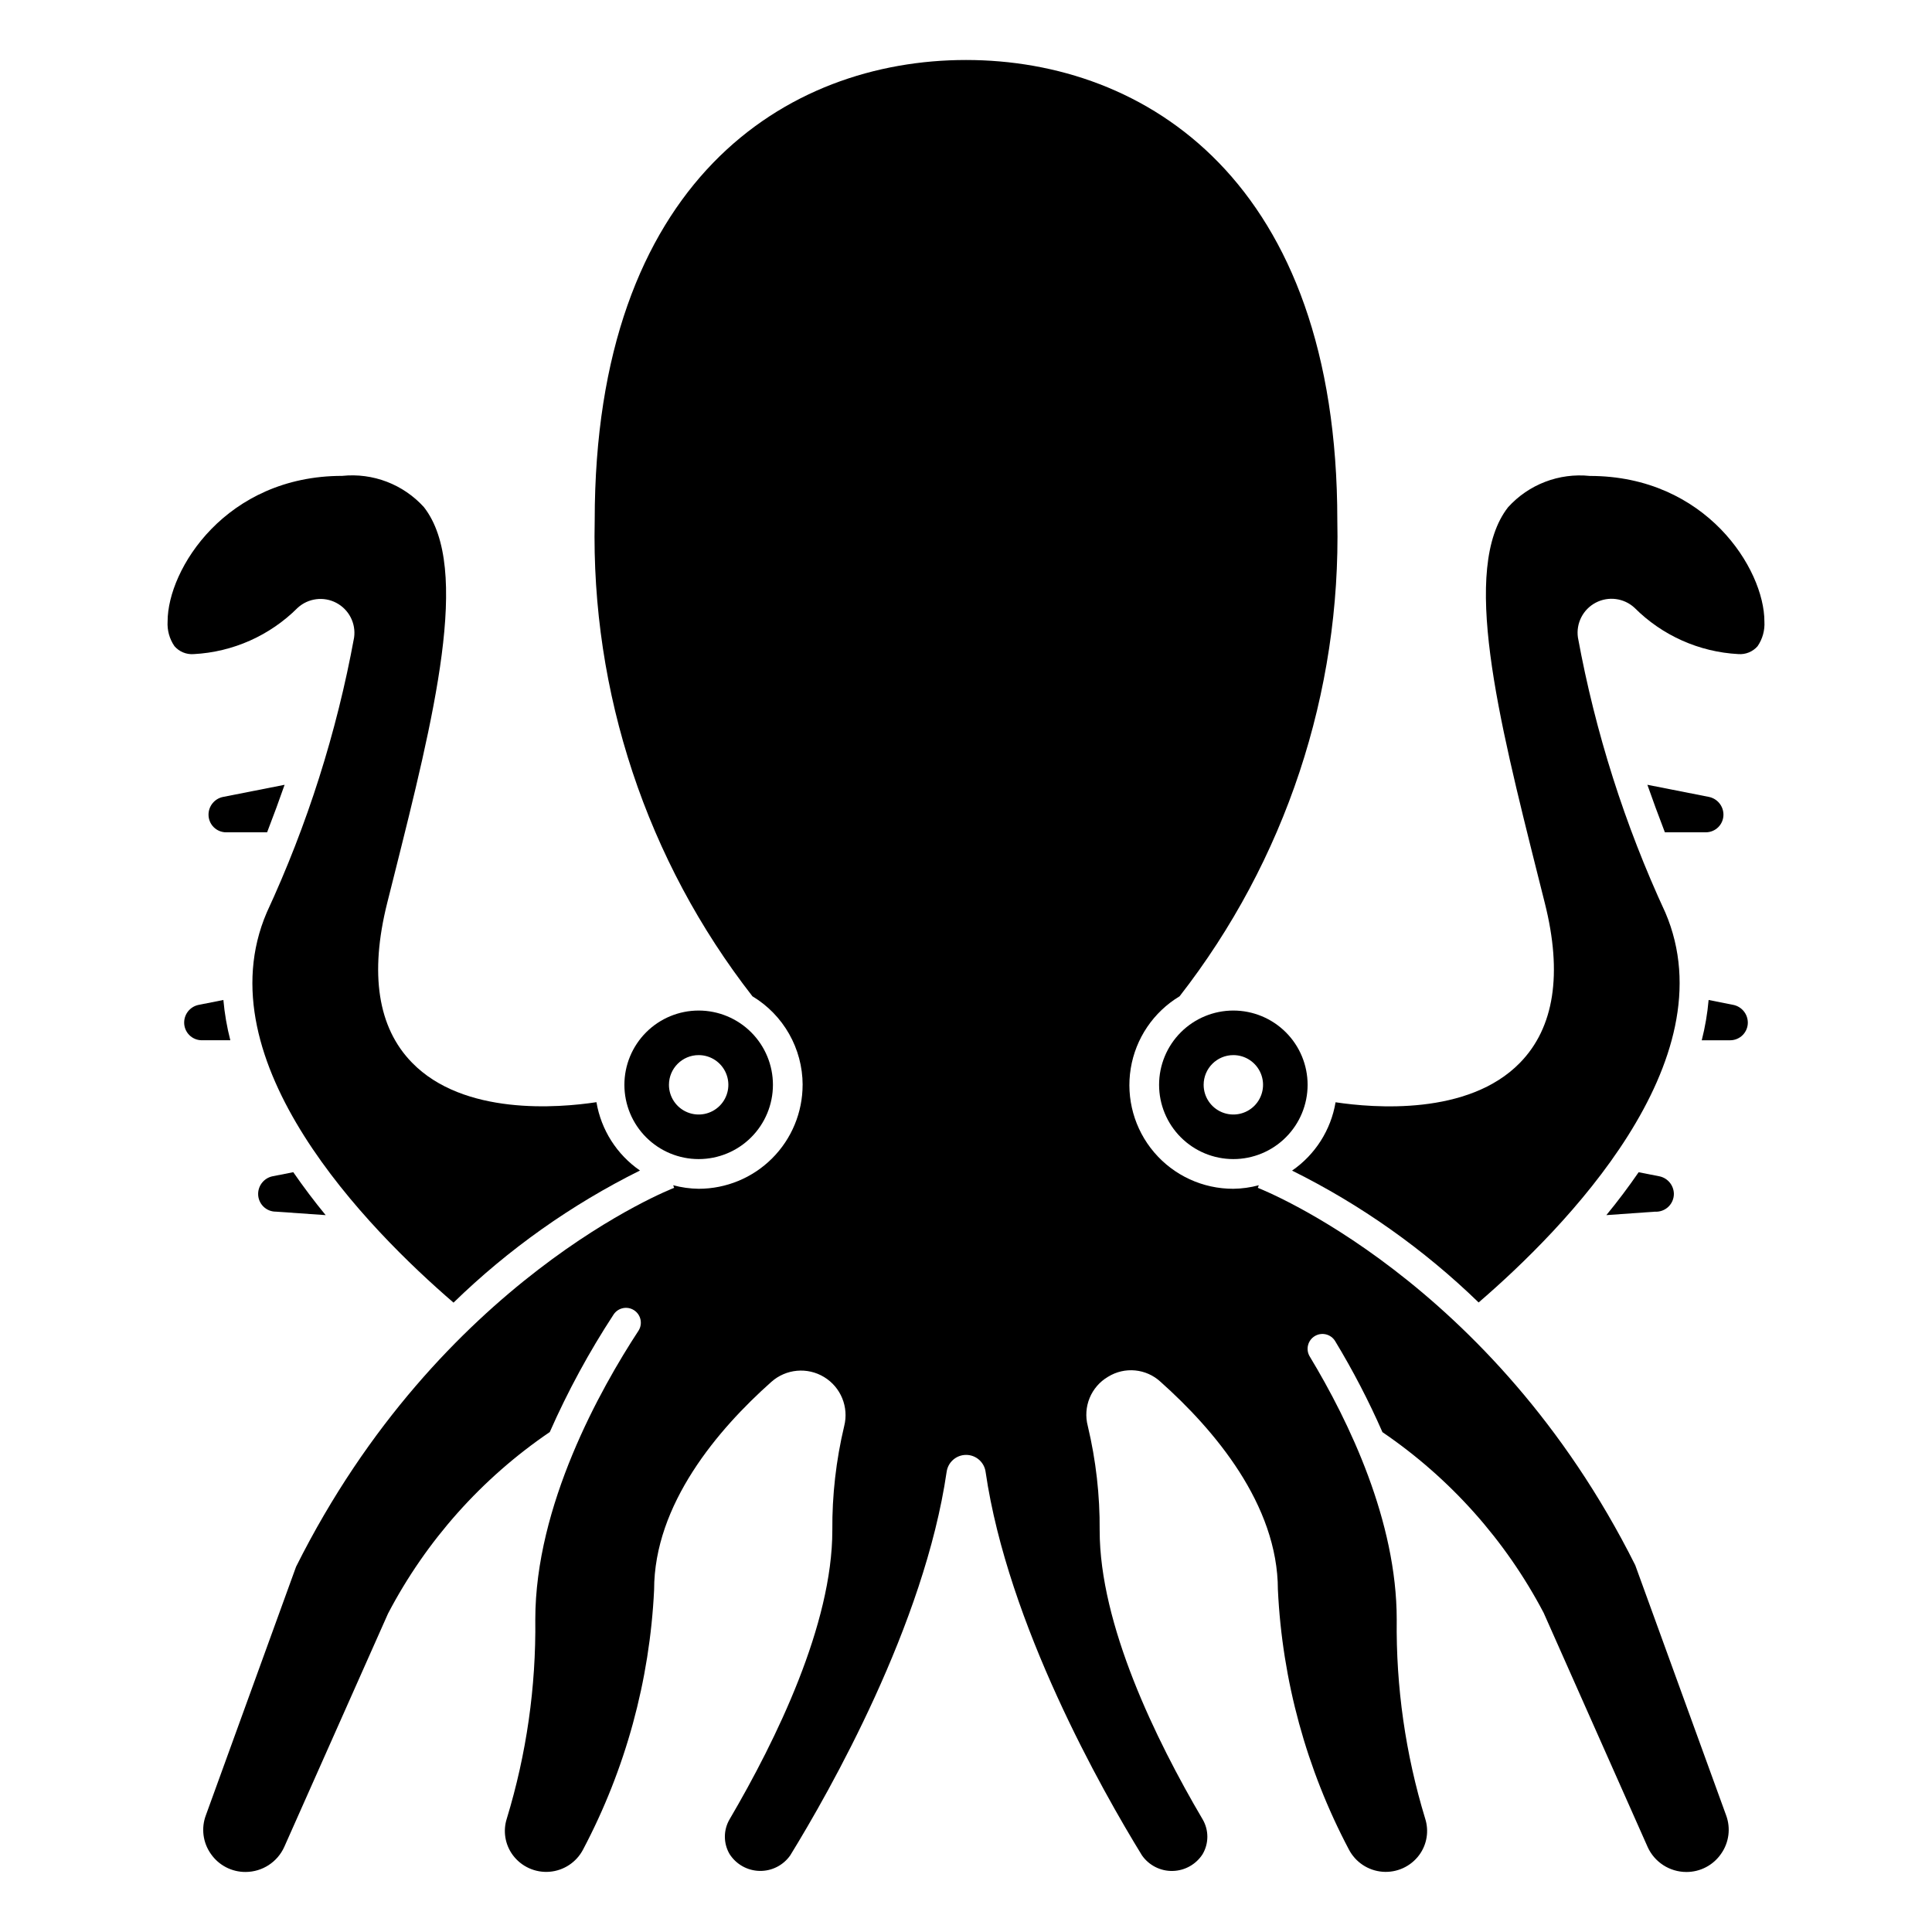
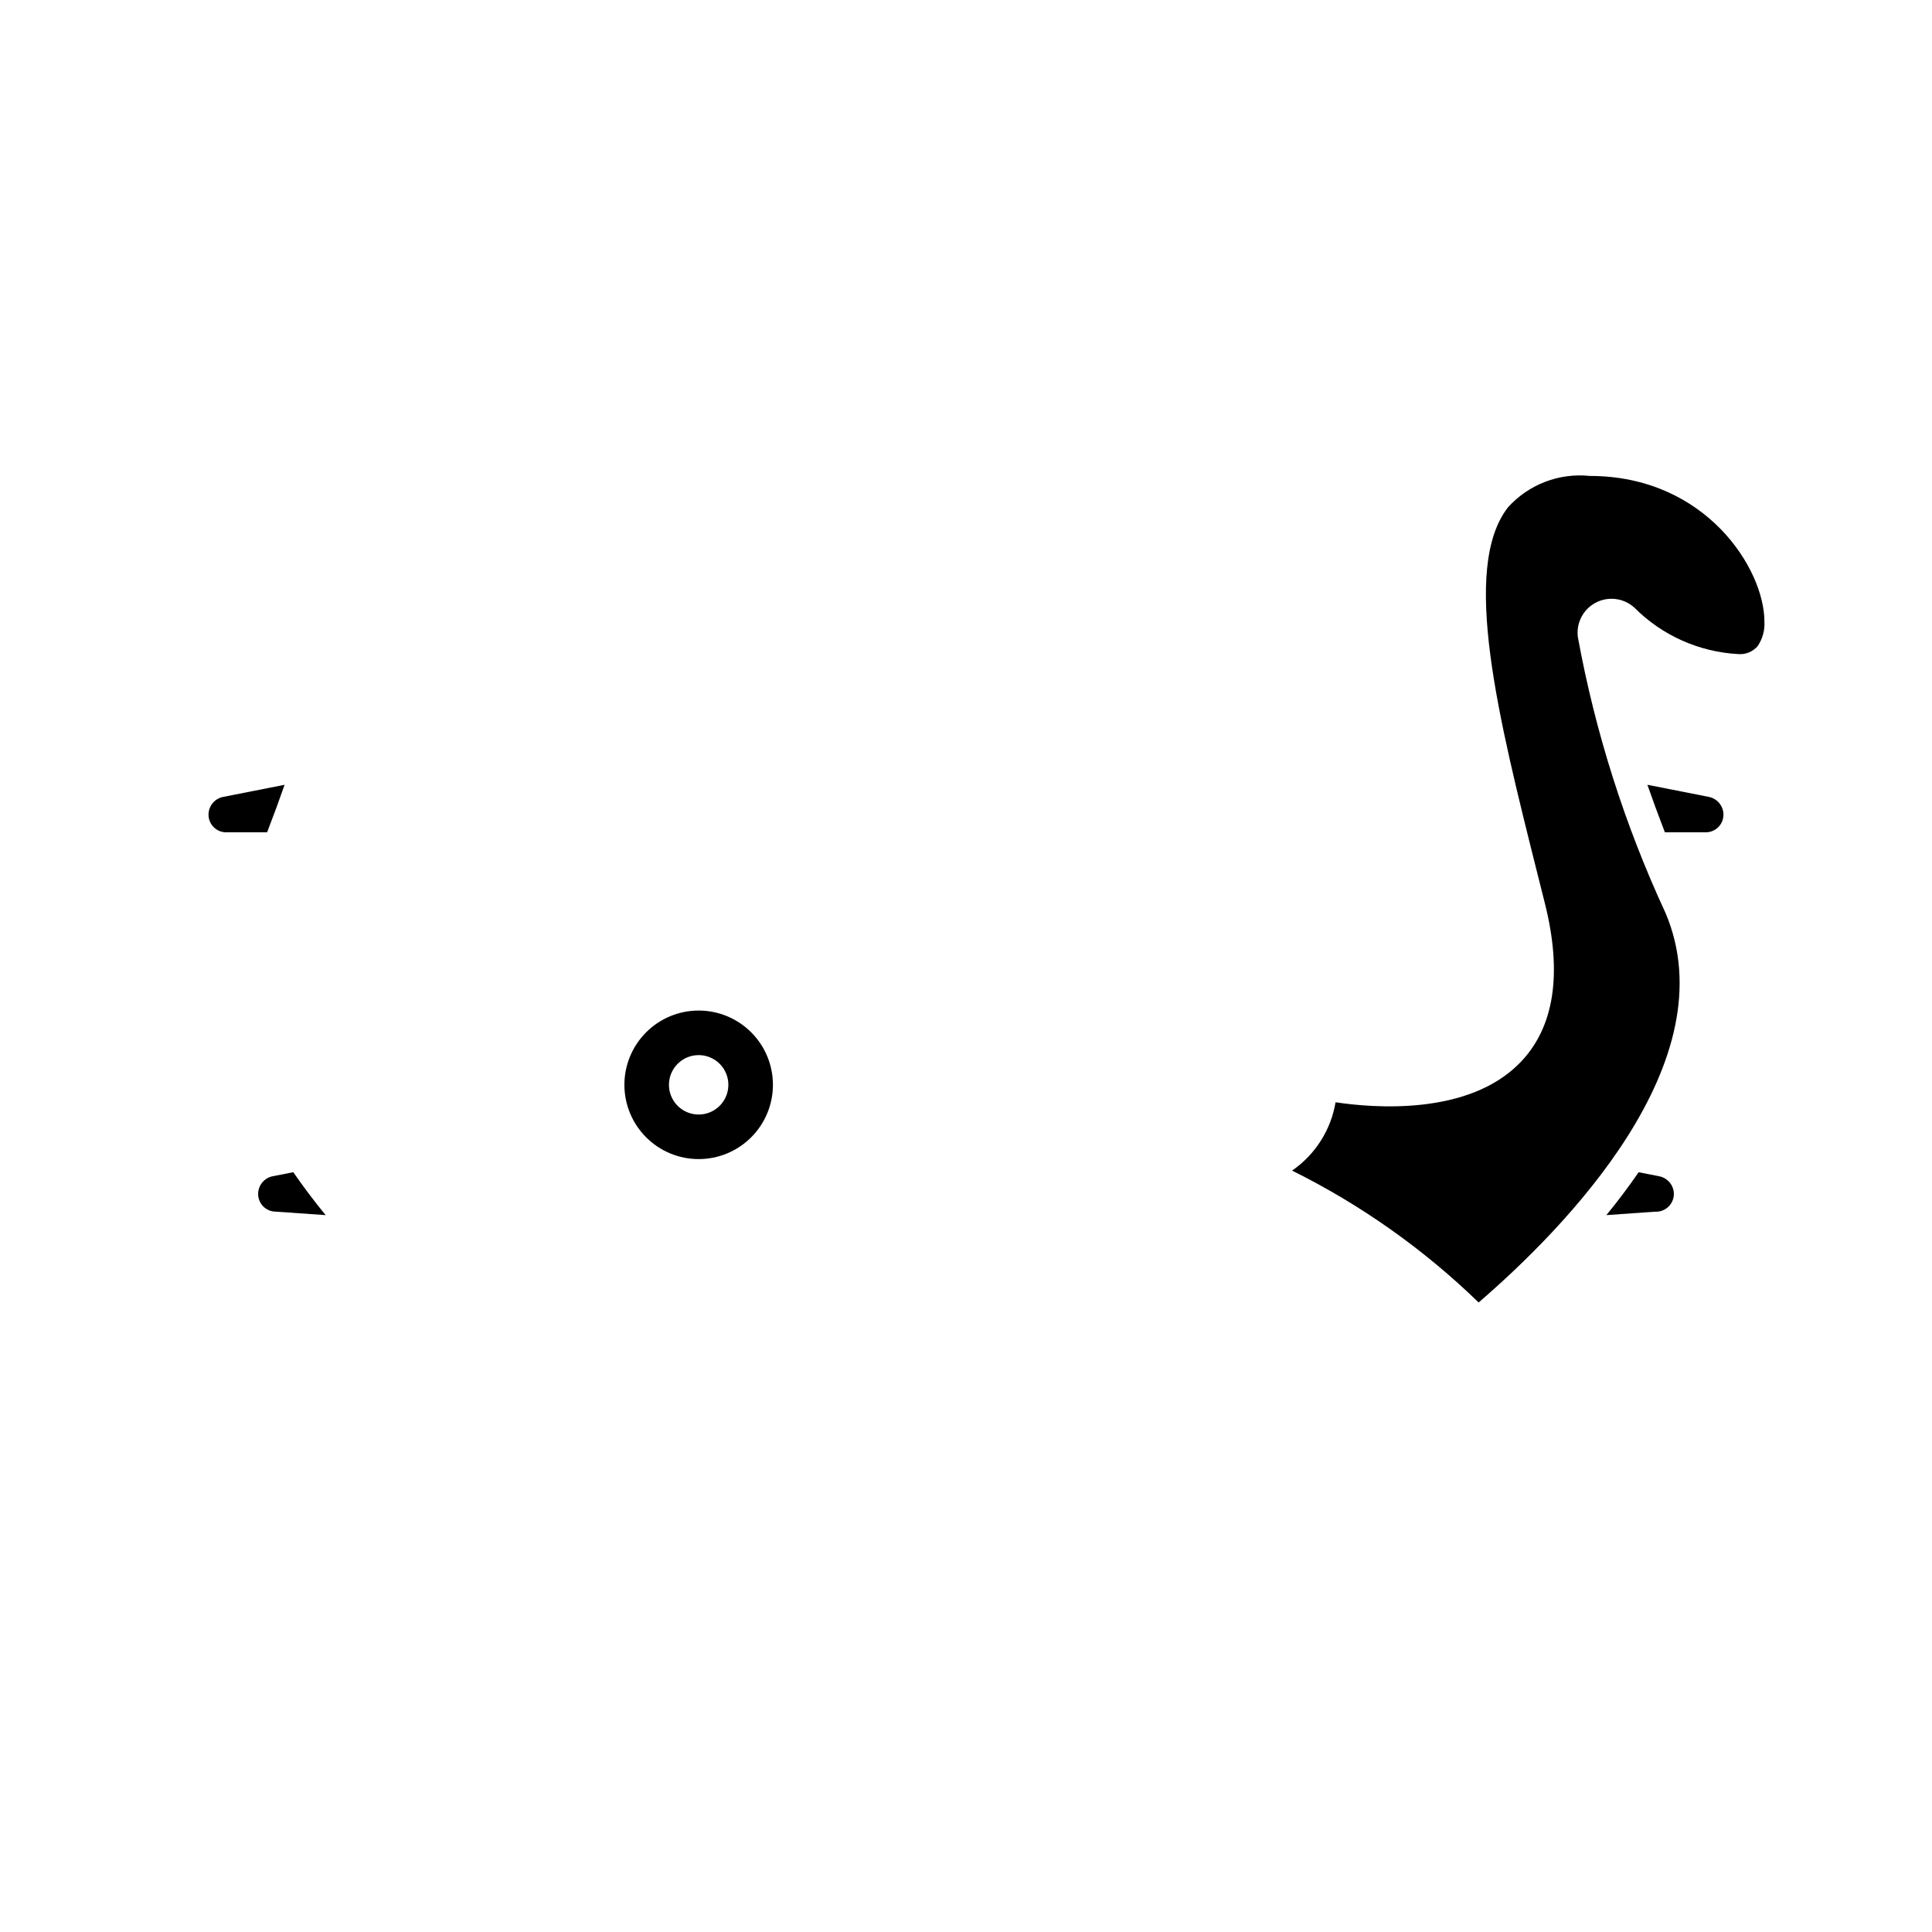
<svg xmlns="http://www.w3.org/2000/svg" fill="#000000" width="800px" height="800px" version="1.1" viewBox="144 144 512 512">
  <g>
    <path d="m329.15 451.17c5.223 0 10.227-2.074 13.918-5.766s5.766-8.695 5.766-13.914c0-5.223-2.074-10.227-5.766-13.918-3.691-3.691-8.695-5.766-13.918-5.766-5.219 0-10.223 2.074-13.914 5.766-3.691 3.691-5.766 8.695-5.766 13.918 0 5.219 2.074 10.223 5.766 13.914s8.695 5.766 13.914 5.766zm0-27.555c3.188 0 6.055 1.918 7.273 4.859s0.547 6.328-1.707 8.582c-2.25 2.25-5.637 2.922-8.578 1.703-2.941-1.219-4.859-4.086-4.859-7.269 0-4.348 3.523-7.875 7.871-7.875z" />
-     <path d="m248.44 376.03c10.523-41.926 20.469-81.516 7.918-97.613h0.004c-5.484-6.066-13.539-9.152-21.672-8.305-30.812 0-46.273 24.742-46.273 38.574-0.145 2.324 0.492 4.629 1.812 6.551 1.266 1.473 3.16 2.254 5.098 2.109 10.387-0.539 20.203-4.91 27.555-12.266 2.793-2.555 6.891-3.086 10.242-1.32 3.352 1.766 5.238 5.441 4.715 9.191-4.617 25.172-12.395 49.66-23.152 72.879-16.941 39.52 26.906 83.918 49.5 103.38 14.551-14.164 31.223-25.977 49.41-35.012-6.133-4.231-10.293-10.762-11.531-18.109-10.066 1.527-35.172 3.606-48.887-10.484-9.055-9.289-11.266-23.531-6.566-42.312z" />
-     <path d="m356.7 431.49c0 7.305-2.902 14.312-8.07 19.48-5.168 5.168-12.176 8.07-19.484 8.07-2.277-0.031-4.543-0.344-6.746-0.938l0.262 0.684c-0.613 0.234-62.062 24.129-100.2 100.41l-23.906 65.867c-1.285 3.422-0.789 7.254 1.32 10.234 2.094 3.027 5.547 4.82 9.227 4.793 4.422-0.02 8.422-2.621 10.234-6.648l27.496-61.836c10.109-19.32 24.832-35.84 42.863-48.098 4.781-10.84 10.445-21.27 16.934-31.184 1.203-1.781 3.613-2.269 5.414-1.09 1.801 1.176 2.324 3.578 1.176 5.398-10.219 15.617-27.363 46.363-27.363 76.547 0.211 17.863-2.332 35.652-7.543 52.742-1.066 3.293-0.48 6.898 1.574 9.684 2.262 3.055 5.941 4.731 9.73 4.43 3.793-0.301 7.16-2.535 8.91-5.91 11.246-21.281 17.668-44.777 18.816-68.816 0-22.648 16.902-42.508 31.078-55.105 3.871-3.445 9.535-3.965 13.969-1.277s6.594 7.949 5.332 12.977c-2.16 9.059-3.219 18.348-3.148 27.66 0 24.914-14.801 55.371-27.215 76.547-1.684 2.856-1.684 6.402 0 9.258 1.746 2.711 4.723 4.375 7.945 4.441 3.223 0.066 6.266-1.48 8.113-4.117 10.5-17.082 35.559-61.188 41.445-101.62h0.004c0.348-2.582 2.555-4.512 5.164-4.512 2.606 0 4.812 1.93 5.164 4.512 5.887 40.438 30.945 84.547 41.445 101.63 1.852 2.637 4.894 4.184 8.113 4.117 3.223-0.066 6.203-1.73 7.945-4.441 1.684-2.856 1.684-6.402 0-9.258-12.477-21.184-27.277-51.641-27.277-76.555 0.07-9.316-0.988-18.605-3.148-27.668-1.336-5.059 0.855-10.391 5.367-13.039 4.418-2.738 10.125-2.188 13.934 1.348 14.168 12.648 31.078 32.48 31.078 55.105h0.004c1.145 24.035 7.562 47.527 18.805 68.809 1.75 3.375 5.121 5.609 8.91 5.91 3.789 0.301 7.469-1.375 9.73-4.43 2.055-2.785 2.641-6.391 1.574-9.684-5.207-17.086-7.746-34.875-7.531-52.734 0-26.023-12.531-52.27-23.051-69.699-1.125-1.859-0.527-4.281 1.336-5.406 1.859-1.121 4.277-0.523 5.402 1.336 4.699 7.758 8.887 15.816 12.531 24.121 17.953 12.215 32.625 28.66 42.723 47.883l27.551 62.039v0.004c1.816 4.023 5.816 6.617 10.234 6.633 3.684 0.023 7.137-1.777 9.227-4.809 2.113-2.981 2.609-6.812 1.332-10.234l-24.074-66.266c-37.961-75.871-99.426-99.746-100.02-100l0.262-0.684c-2.203 0.594-4.469 0.906-6.746 0.938-8.074 0.023-15.746-3.504-20.984-9.645-5.238-6.144-7.508-14.277-6.211-22.242 1.297-7.969 6.031-14.961 12.945-19.125 28.031-35.973 42.797-80.516 41.801-126.11 0-89.961-50.828-122.02-98.398-122.02s-98.402 32.055-98.402 122.02c-0.992 45.594 13.77 90.137 41.801 126.11 8.234 4.953 13.277 13.852 13.305 23.461z" />
    <path d="m216.16 455.74c-2.176 0.484-3.731 2.406-3.75 4.633-0.012 1.258 0.484 2.469 1.371 3.356 0.891 0.891 2.098 1.383 3.356 1.371l13.168 0.922c-2.984-3.621-5.848-7.43-8.582-11.375z" />
-     <path d="m196.56 410.32c-2.18 0.48-3.738 2.402-3.754 4.637-0.016 1.254 0.48 2.465 1.367 3.352 0.891 0.891 2.098 1.383 3.356 1.371h7.512-0.004c-0.902-3.504-1.52-7.074-1.84-10.676z" />
    <path d="m219.42 351.98-16.406 3.234c-2.176 0.484-3.734 2.406-3.754 4.637-0.012 1.258 0.48 2.465 1.371 3.356 0.887 0.887 2.098 1.379 3.352 1.367h10.801c1.723-4.457 3.266-8.652 4.637-12.594z" />
-     <path d="m451.17 431.49c0 5.219 2.07 10.223 5.762 13.914 3.691 3.691 8.699 5.766 13.918 5.766s10.223-2.074 13.914-5.766c3.691-3.691 5.766-8.695 5.766-13.914 0-5.223-2.074-10.227-5.766-13.918-3.691-3.691-8.695-5.766-13.914-5.766s-10.227 2.074-13.918 5.766c-3.691 3.691-5.762 8.695-5.762 13.918zm19.68-7.875c3.184 0 6.055 1.918 7.273 4.859s0.543 6.328-1.707 8.582c-2.254 2.25-5.637 2.922-8.578 1.703-2.941-1.219-4.859-4.086-4.859-7.269 0-4.348 3.523-7.875 7.871-7.875z" />
    <path d="m535.85 489.17c22.609-19.469 66.402-63.844 49.469-103.37h-0.004c-10.75-23.215-18.531-47.691-23.148-72.855-0.539-3.766 1.352-7.465 4.723-9.234 3.367-1.766 7.484-1.223 10.281 1.363 7.336 7.348 17.133 11.715 27.504 12.266 1.934 0.152 3.828-0.625 5.102-2.086 1.316-1.922 1.953-4.227 1.809-6.551 0-13.855-15.461-38.574-46.273-38.574h0.004c-8.137-0.848-16.188 2.238-21.672 8.305-12.555 16.098-2.606 55.688 7.918 97.613l1.828 7.273c4.723 18.781 2.488 33.023-6.566 42.312-13.715 14.082-38.816 11.996-48.887 10.484v0.004c-1.234 7.344-5.394 13.875-11.523 18.105 18.188 9.02 34.863 20.805 49.438 34.941z" />
    <path d="m569.7 466.02 12.895-0.914v0.004c1.301 0.074 2.574-0.391 3.519-1.285 0.945-0.891 1.48-2.137 1.48-3.438-0.031-2.258-1.621-4.191-3.828-4.652l-5.512-1.078c-2.707 3.934-5.57 7.742-8.555 11.363z" />
    <path d="m596.01 364.57c1.258 0.012 2.465-0.48 3.356-1.367 0.887-0.891 1.379-2.098 1.367-3.356-0.027-2.254-1.617-4.188-3.824-4.652l-16.336-3.219c1.375 3.938 2.922 8.133 4.637 12.594z" />
-     <path d="m607.19 414.96c-0.027-2.258-1.617-4.191-3.828-4.652l-6.562-1.301c-0.316 3.602-0.926 7.172-1.82 10.676h7.512c1.25 0.004 2.453-0.492 3.336-1.379s1.375-2.094 1.363-3.344z" />
  </g>
</svg>